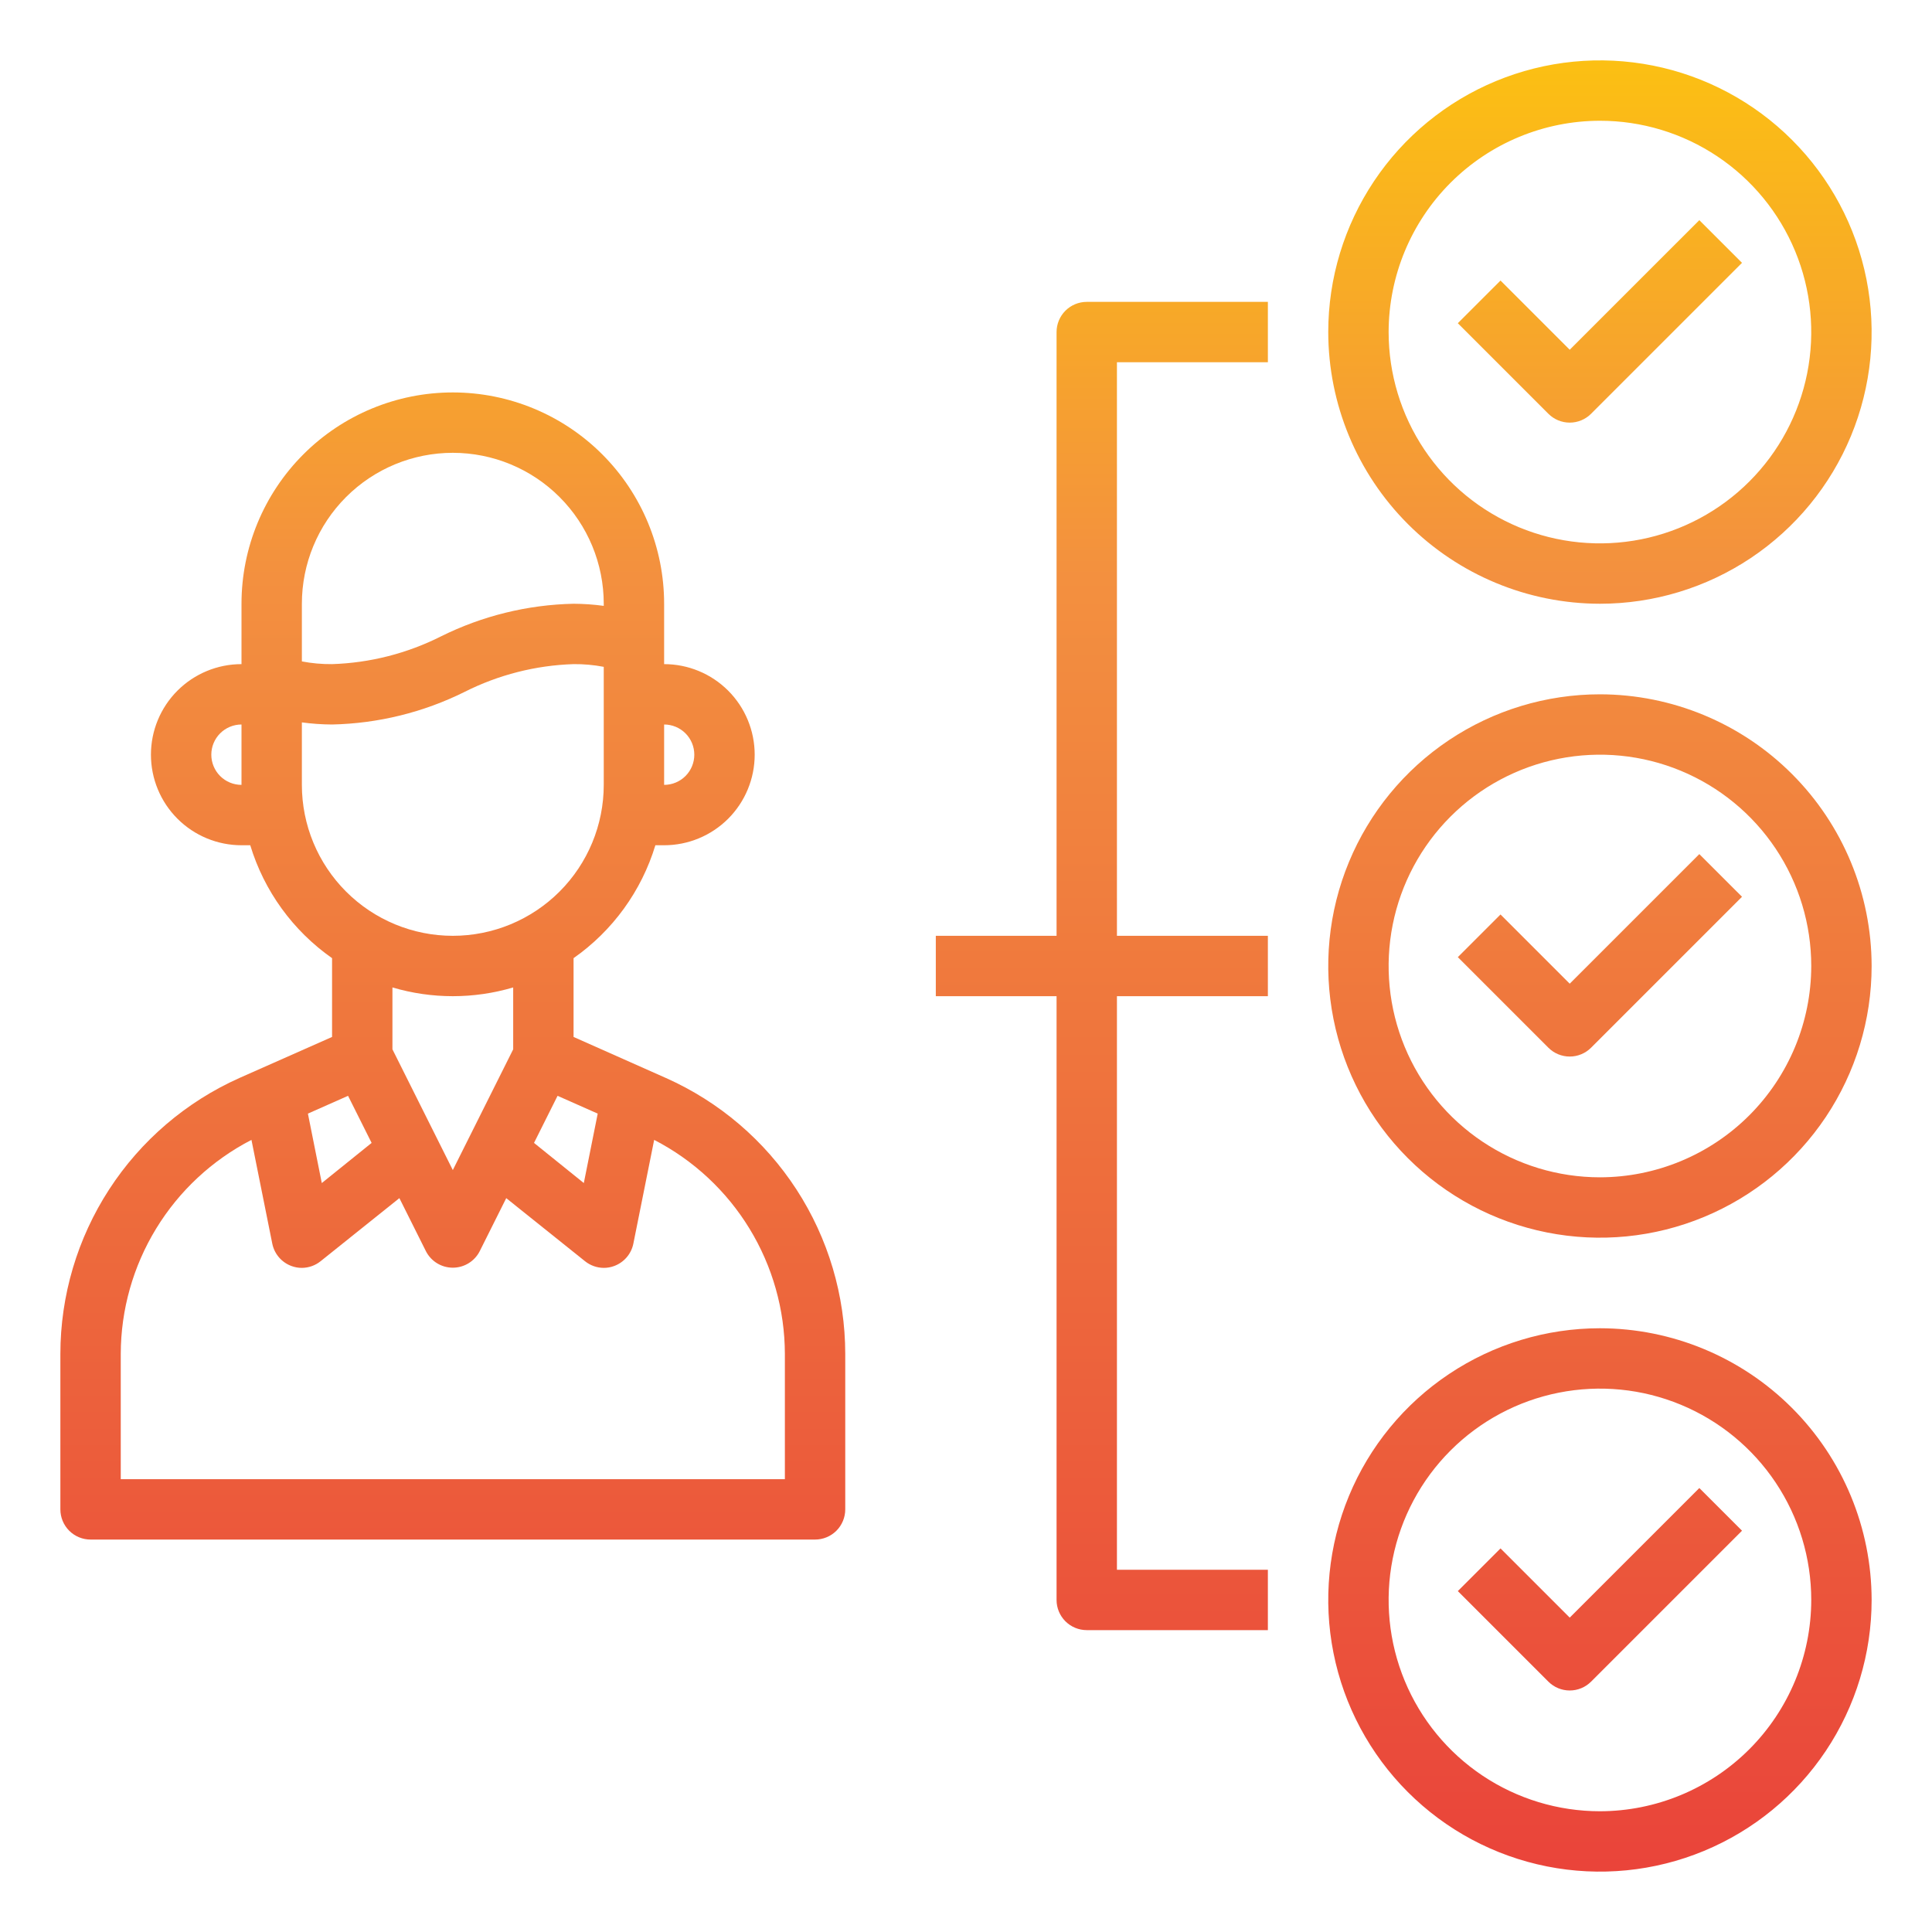
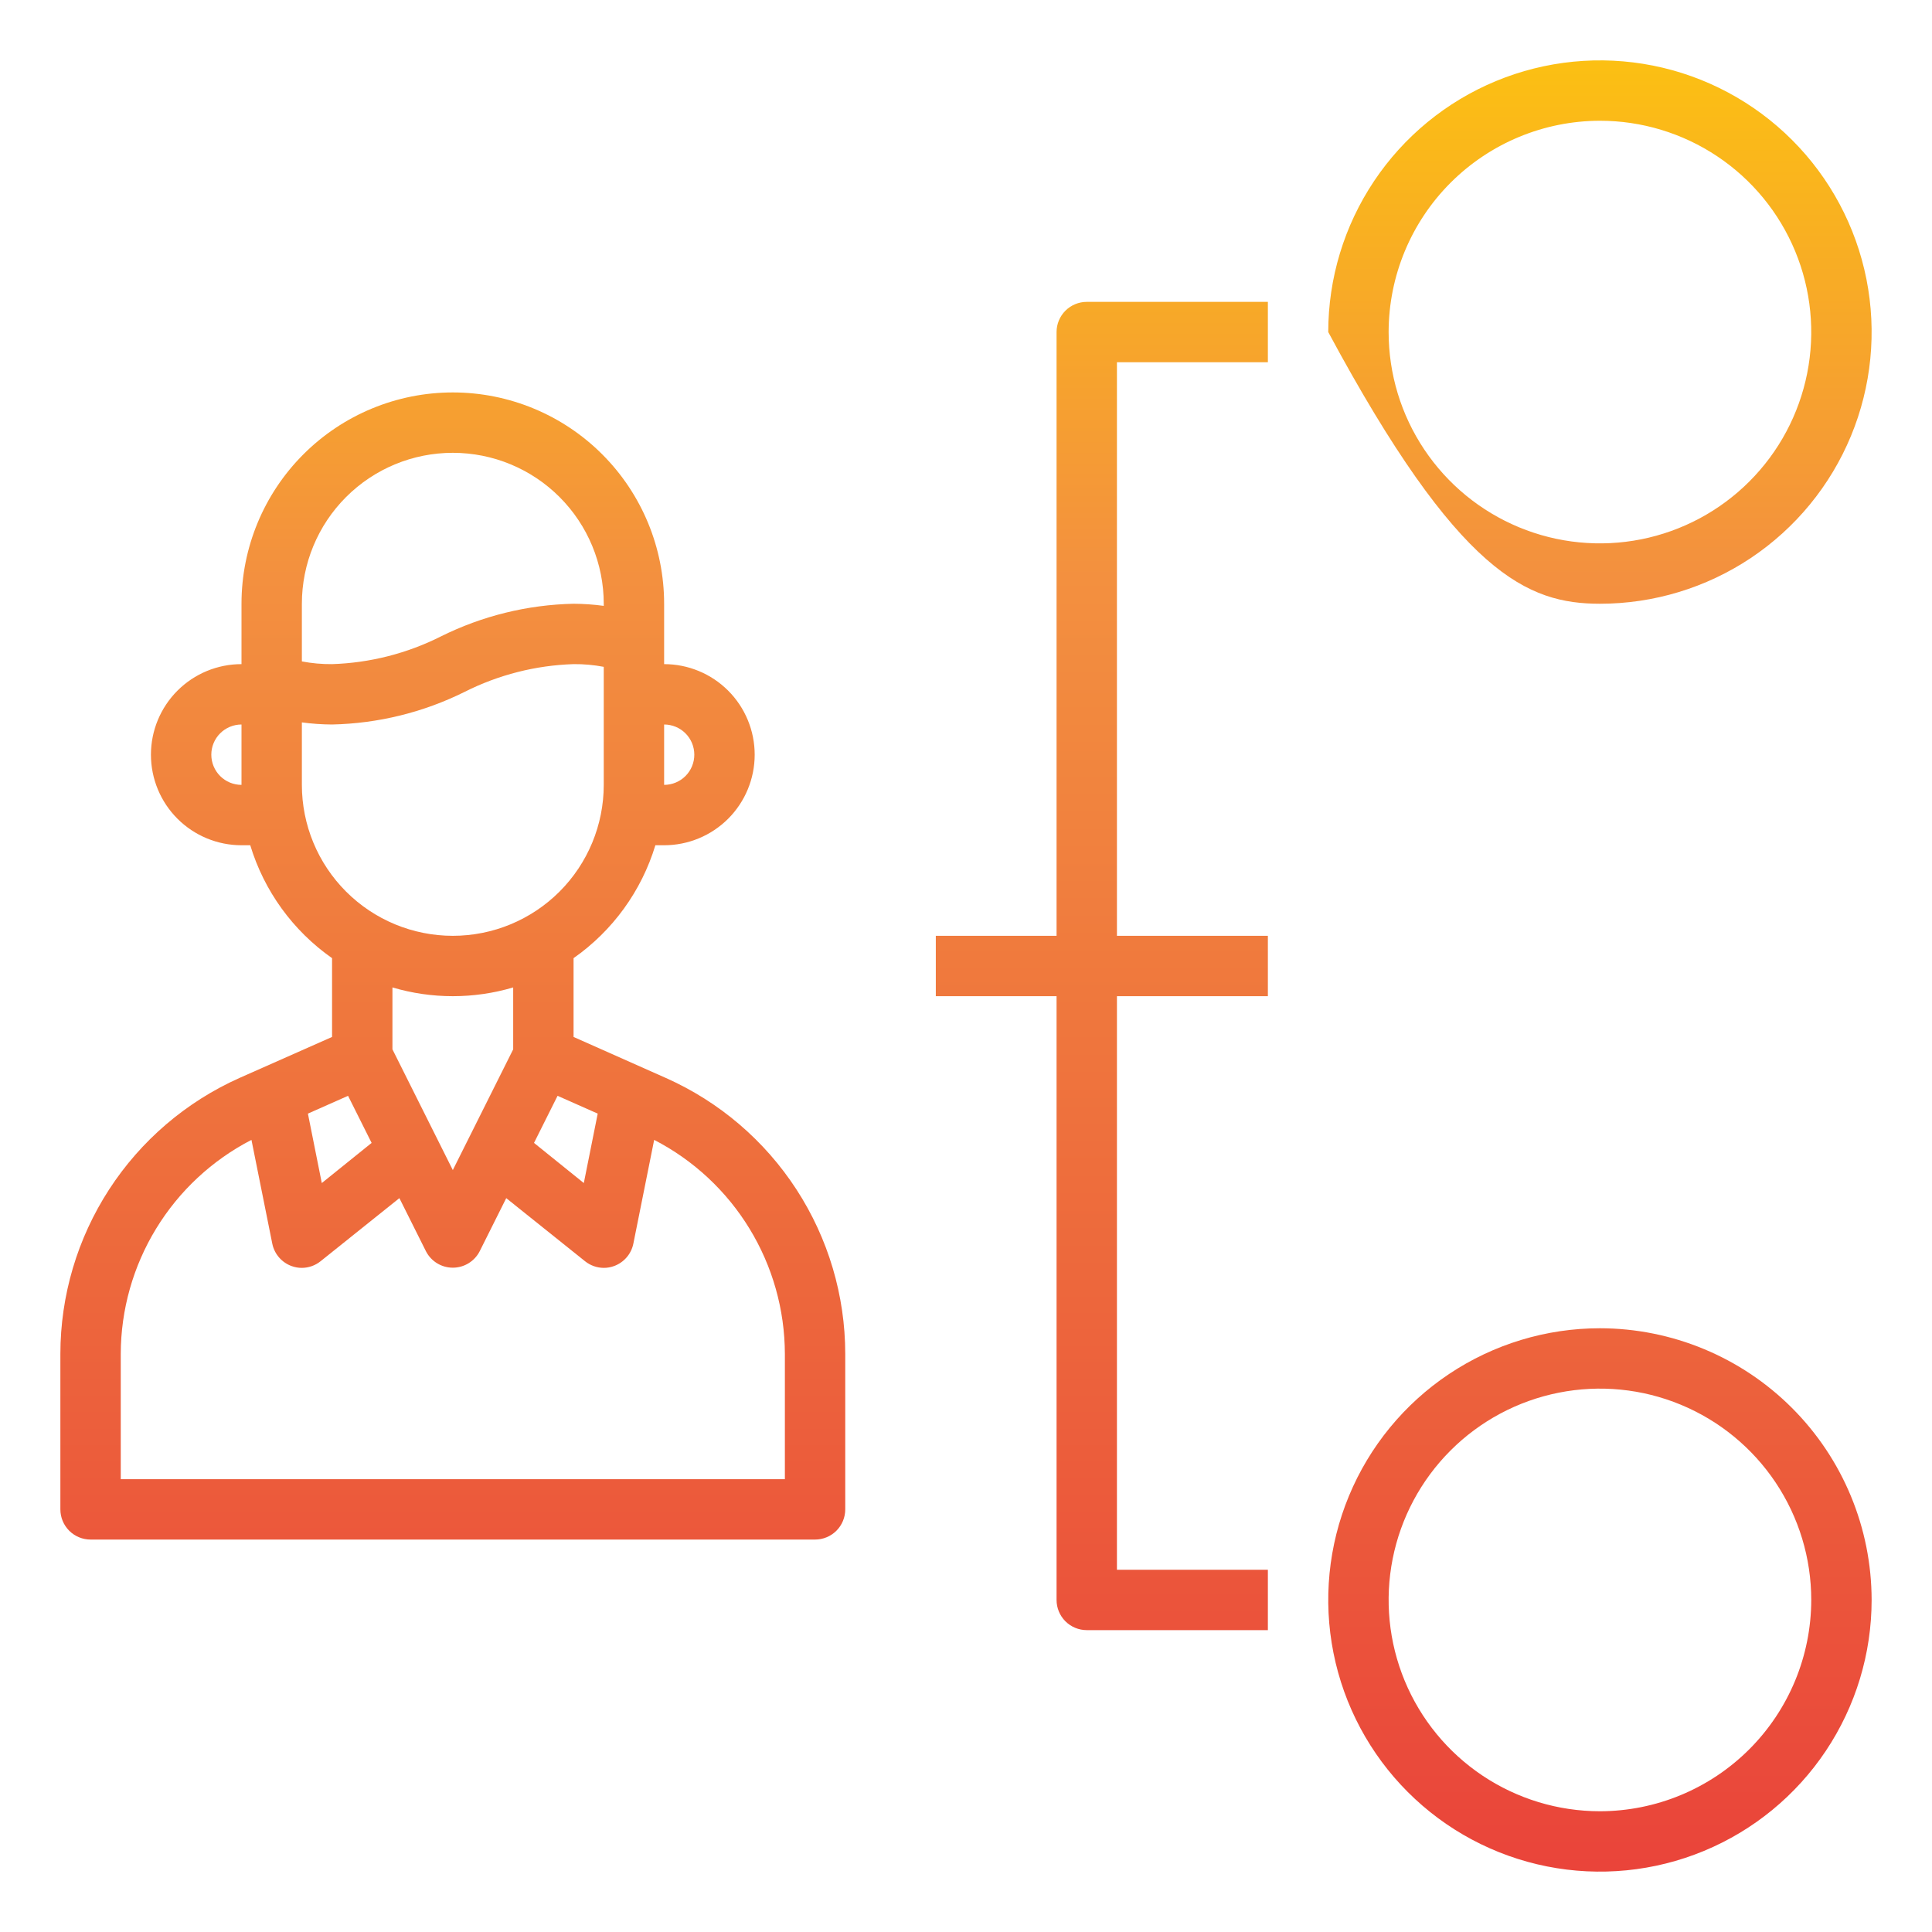
<svg xmlns="http://www.w3.org/2000/svg" width="136" height="136" viewBox="0 0 136 136" fill="none">
  <path d="M46.877 75.884L40.375 72.994V67.448C43.13 65.517 45.158 62.719 46.134 59.5H46.75C48.441 59.5 50.062 58.828 51.258 57.633C52.453 56.437 53.125 54.816 53.125 53.125C53.125 51.434 52.453 49.813 51.258 48.617C50.062 47.422 48.441 46.75 46.75 46.75V42.5C46.75 38.555 45.183 34.771 42.393 31.982C39.604 29.192 35.82 27.625 31.875 27.625C27.93 27.625 24.146 29.192 21.357 31.982C18.567 34.771 17 38.555 17 42.5V46.75C15.309 46.75 13.688 47.422 12.492 48.617C11.297 49.813 10.625 51.434 10.625 53.125C10.625 54.816 11.297 56.437 12.492 57.633C13.688 58.828 15.309 59.5 17 59.5H17.616C18.592 62.719 20.62 65.517 23.375 67.448V72.994L16.851 75.884C13.101 77.561 9.916 80.287 7.68 83.733C5.445 87.179 4.253 91.198 4.25 95.306V106.25C4.25 106.814 4.474 107.354 4.872 107.753C5.271 108.151 5.811 108.375 6.375 108.375H57.375C57.939 108.375 58.479 108.151 58.878 107.753C59.276 107.354 59.5 106.814 59.5 106.25V95.306C59.497 91.195 58.303 87.174 56.063 83.727C53.823 80.28 50.633 77.556 46.877 75.884ZM46.75 51C47.314 51 47.854 51.224 48.253 51.622C48.651 52.021 48.875 52.561 48.875 53.125C48.875 53.689 48.651 54.229 48.253 54.628C47.854 55.026 47.314 55.25 46.75 55.25V51ZM17 55.25C16.436 55.25 15.896 55.026 15.497 54.628C15.099 54.229 14.875 53.689 14.875 53.125C14.875 52.561 15.099 52.021 15.497 51.622C15.896 51.224 16.436 51 17 51V55.25ZM42.075 78.391L41.097 83.279L37.591 80.453L39.249 77.138L42.075 78.391ZM21.25 42.5C21.25 39.682 22.369 36.98 24.362 34.987C26.355 32.994 29.057 31.875 31.875 31.875C34.693 31.875 37.395 32.994 39.388 34.987C41.381 36.98 42.5 39.682 42.5 42.5V42.649C41.796 42.553 41.086 42.504 40.375 42.5C37.134 42.569 33.949 43.353 31.046 44.795C28.662 45.998 26.044 46.665 23.375 46.75C22.662 46.757 21.95 46.693 21.25 46.559V42.5ZM21.25 55.25V50.851C21.954 50.947 22.664 50.996 23.375 51C26.616 50.931 29.801 50.147 32.704 48.705C35.088 47.502 37.706 46.835 40.375 46.75C41.088 46.743 41.8 46.807 42.5 46.941V55.25C42.5 58.068 41.381 60.77 39.388 62.763C37.395 64.756 34.693 65.875 31.875 65.875C29.057 65.875 26.355 64.756 24.362 62.763C22.369 60.77 21.25 58.068 21.25 55.25ZM36.125 69.509V73.865L31.875 82.365L27.625 73.865V69.509C30.399 70.33 33.351 70.33 36.125 69.509ZM24.501 77.138L26.159 80.453L22.652 83.279L21.675 78.391L24.501 77.138ZM55.25 104.125H8.5V95.306C8.507 92.193 9.369 89.142 10.992 86.485C12.614 83.828 14.935 81.668 17.701 80.24L19.168 87.55C19.241 87.907 19.404 88.239 19.642 88.514C19.88 88.789 20.185 88.999 20.527 89.123C20.759 89.208 21.003 89.251 21.25 89.25C21.729 89.247 22.194 89.082 22.567 88.782L28.114 84.341L29.984 88.081C30.162 88.429 30.433 88.721 30.767 88.925C31.1 89.129 31.484 89.237 31.875 89.237C32.266 89.237 32.65 89.129 32.983 88.925C33.317 88.721 33.588 88.429 33.766 88.081L35.636 84.341L41.182 88.782C41.556 89.082 42.021 89.247 42.5 89.25C42.746 89.251 42.991 89.208 43.222 89.123C43.565 88.999 43.87 88.789 44.108 88.514C44.346 88.239 44.51 87.907 44.583 87.55L46.049 80.24C48.815 81.668 51.136 83.828 52.758 86.485C54.381 89.142 55.243 92.193 55.25 95.306V104.125Z" fill="url(#paint0_linear_5664_5182)" />
-   <path d="M112.625 48.875C108.842 48.875 105.145 49.997 102 52.098C98.855 54.2 96.403 57.187 94.956 60.681C93.508 64.176 93.129 68.021 93.868 71.731C94.605 75.441 96.427 78.849 99.102 81.523C101.776 84.198 105.184 86.02 108.894 86.757C112.604 87.496 116.449 87.117 119.944 85.669C123.438 84.222 126.425 81.77 128.527 78.625C130.628 75.48 131.75 71.783 131.75 68C131.744 62.929 129.728 58.068 126.142 54.483C122.557 50.897 117.696 48.881 112.625 48.875ZM112.625 82.875C109.683 82.875 106.807 82.003 104.361 80.368C101.915 78.734 100.008 76.41 98.882 73.692C97.757 70.974 97.462 67.984 98.036 65.098C98.61 62.213 100.026 59.562 102.107 57.482C104.187 55.401 106.838 53.985 109.723 53.411C112.609 52.837 115.599 53.131 118.317 54.257C121.035 55.383 123.359 57.29 124.993 59.736C126.628 62.182 127.5 65.058 127.5 68C127.495 71.944 125.926 75.724 123.138 78.513C120.349 81.301 116.569 82.87 112.625 82.875Z" fill="url(#paint1_linear_5664_5182)" />
-   <path d="M110.498 69.245L105.626 64.373L102.621 67.377L108.996 73.752C109.395 74.151 109.935 74.374 110.498 74.374C111.062 74.374 111.602 74.151 112.001 73.752L122.626 63.127L119.621 60.123L110.498 69.245Z" fill="url(#paint2_linear_5664_5182)" />
-   <path d="M112.625 42.5C116.408 42.5 120.105 41.378 123.25 39.277C126.395 37.175 128.847 34.188 130.294 30.694C131.742 27.199 132.12 23.354 131.383 19.644C130.645 15.934 128.823 12.526 126.148 9.852C123.474 7.177 120.066 5.355 116.356 4.617C112.646 3.88 108.801 4.258 105.306 5.706C101.812 7.153 98.825 9.605 96.723 12.75C94.622 15.895 93.5 19.592 93.5 23.375C93.506 28.445 95.522 33.307 99.108 36.892C102.693 40.478 107.554 42.494 112.625 42.5ZM112.625 8.5C115.567 8.5 118.443 9.372 120.889 11.007C123.335 12.641 125.242 14.964 126.368 17.683C127.494 20.401 127.788 23.392 127.214 26.277C126.64 29.162 125.224 31.813 123.143 33.893C121.063 35.974 118.412 37.39 115.527 37.964C112.641 38.538 109.651 38.244 106.933 37.118C104.215 35.992 101.891 34.085 100.257 31.639C98.622 29.193 97.75 26.317 97.75 23.375C97.755 19.431 99.324 15.651 102.112 12.862C104.901 10.074 108.681 8.505 112.625 8.5Z" fill="url(#paint3_linear_5664_5182)" />
-   <path d="M110.498 29.75C111.062 29.75 111.602 29.526 112.001 29.127L122.626 18.502L119.621 15.498L110.498 24.62L105.626 19.748L102.621 22.752L108.996 29.127C109.395 29.526 109.935 29.75 110.498 29.75Z" fill="url(#paint4_linear_5664_5182)" />
+   <path d="M112.625 42.5C116.408 42.5 120.105 41.378 123.25 39.277C126.395 37.175 128.847 34.188 130.294 30.694C131.742 27.199 132.12 23.354 131.383 19.644C130.645 15.934 128.823 12.526 126.148 9.852C123.474 7.177 120.066 5.355 116.356 4.617C112.646 3.88 108.801 4.258 105.306 5.706C101.812 7.153 98.825 9.605 96.723 12.75C94.622 15.895 93.5 19.592 93.5 23.375C102.693 40.478 107.554 42.494 112.625 42.5ZM112.625 8.5C115.567 8.5 118.443 9.372 120.889 11.007C123.335 12.641 125.242 14.964 126.368 17.683C127.494 20.401 127.788 23.392 127.214 26.277C126.64 29.162 125.224 31.813 123.143 33.893C121.063 35.974 118.412 37.39 115.527 37.964C112.641 38.538 109.651 38.244 106.933 37.118C104.215 35.992 101.891 34.085 100.257 31.639C98.622 29.193 97.75 26.317 97.75 23.375C97.755 19.431 99.324 15.651 102.112 12.862C104.901 10.074 108.681 8.505 112.625 8.5Z" fill="url(#paint3_linear_5664_5182)" />
  <path d="M112.625 93.5C108.842 93.5 105.145 94.622 102 96.723C98.855 98.825 96.403 101.812 94.956 105.306C93.508 108.801 93.129 112.646 93.868 116.356C94.605 120.066 96.427 123.474 99.102 126.148C101.776 128.823 105.184 130.645 108.894 131.383C112.604 132.12 116.449 131.742 119.944 130.294C123.438 128.847 126.425 126.395 128.527 123.25C130.628 120.105 131.75 116.408 131.75 112.625C131.744 107.554 129.728 102.693 126.142 99.108C122.557 95.522 117.696 93.506 112.625 93.5ZM112.625 127.5C109.683 127.5 106.807 126.628 104.361 124.993C101.915 123.359 100.008 121.035 98.882 118.317C97.757 115.599 97.462 112.609 98.036 109.723C98.61 106.838 100.026 104.187 102.107 102.107C104.187 100.026 106.838 98.61 109.723 98.036C112.609 97.462 115.599 97.756 118.317 98.882C121.035 100.008 123.359 101.915 124.993 104.361C126.628 106.807 127.5 109.683 127.5 112.625C127.495 116.569 125.926 120.349 123.138 123.138C120.349 125.926 116.569 127.495 112.625 127.5Z" fill="url(#paint5_linear_5664_5182)" />
-   <path d="M110.498 113.87L105.626 108.998L102.621 112.002L108.996 118.377C109.395 118.776 109.935 118.999 110.498 118.999C111.062 118.999 111.602 118.776 112.001 118.377L122.626 107.752L119.621 104.748L110.498 113.87Z" fill="url(#paint6_linear_5664_5182)" />
  <path d="M78.625 25.5V65.875H89.25V70.125H78.625V110.5H89.25V114.75H76.5C75.936 114.75 75.396 114.526 74.997 114.128C74.599 113.729 74.375 113.189 74.375 112.625V70.125H65.875V65.875H74.375V23.375C74.375 22.811 74.599 22.271 74.997 21.872C75.396 21.474 75.936 21.25 76.5 21.25H89.25V25.5H78.625Z" fill="url(#paint7_linear_5664_5182)" />
  <defs>
    <linearGradient id="paint0_linear_5664_5182" x1="31.875" y1="138.393" x2="31.875" y2="-1.266" gradientUnits="userSpaceOnUse">
      <stop stop-color="#E93E3A" />
      <stop offset="0.35" stop-color="#ED683C" />
      <stop offset="0.7" stop-color="#F3903F" />
      <stop offset="1" stop-color="#FDC70C" />
    </linearGradient>
    <linearGradient id="paint1_linear_5664_5182" x1="112.625" y1="138.393" x2="112.625" y2="-1.266" gradientUnits="userSpaceOnUse">
      <stop stop-color="#E93E3A" />
      <stop offset="0.35" stop-color="#ED683C" />
      <stop offset="0.7" stop-color="#F3903F" />
      <stop offset="1" stop-color="#FDC70C" />
    </linearGradient>
    <linearGradient id="paint2_linear_5664_5182" x1="112.623" y1="138.393" x2="112.623" y2="-1.267" gradientUnits="userSpaceOnUse">
      <stop stop-color="#E93E3A" />
      <stop offset="0.35" stop-color="#ED683C" />
      <stop offset="0.7" stop-color="#F3903F" />
      <stop offset="1" stop-color="#FDC70C" />
    </linearGradient>
    <linearGradient id="paint3_linear_5664_5182" x1="112.625" y1="138.393" x2="112.625" y2="-1.266" gradientUnits="userSpaceOnUse">
      <stop stop-color="#E93E3A" />
      <stop offset="0.35" stop-color="#ED683C" />
      <stop offset="0.7" stop-color="#F3903F" />
      <stop offset="1" stop-color="#FDC70C" />
    </linearGradient>
    <linearGradient id="paint4_linear_5664_5182" x1="112.623" y1="138.393" x2="112.623" y2="-1.267" gradientUnits="userSpaceOnUse">
      <stop stop-color="#E93E3A" />
      <stop offset="0.35" stop-color="#ED683C" />
      <stop offset="0.7" stop-color="#F3903F" />
      <stop offset="1" stop-color="#FDC70C" />
    </linearGradient>
    <linearGradient id="paint5_linear_5664_5182" x1="112.625" y1="138.393" x2="112.625" y2="-1.266" gradientUnits="userSpaceOnUse">
      <stop stop-color="#E93E3A" />
      <stop offset="0.35" stop-color="#ED683C" />
      <stop offset="0.7" stop-color="#F3903F" />
      <stop offset="1" stop-color="#FDC70C" />
    </linearGradient>
    <linearGradient id="paint6_linear_5664_5182" x1="112.623" y1="138.393" x2="112.623" y2="-1.267" gradientUnits="userSpaceOnUse">
      <stop stop-color="#E93E3A" />
      <stop offset="0.35" stop-color="#ED683C" />
      <stop offset="0.7" stop-color="#F3903F" />
      <stop offset="1" stop-color="#FDC70C" />
    </linearGradient>
    <linearGradient id="paint7_linear_5664_5182" x1="77.562" y1="138.393" x2="77.562" y2="-1.266" gradientUnits="userSpaceOnUse">
      <stop stop-color="#E93E3A" />
      <stop offset="0.35" stop-color="#ED683C" />
      <stop offset="0.7" stop-color="#F3903F" />
      <stop offset="1" stop-color="#FDC70C" />
    </linearGradient>
  </defs>
</svg>